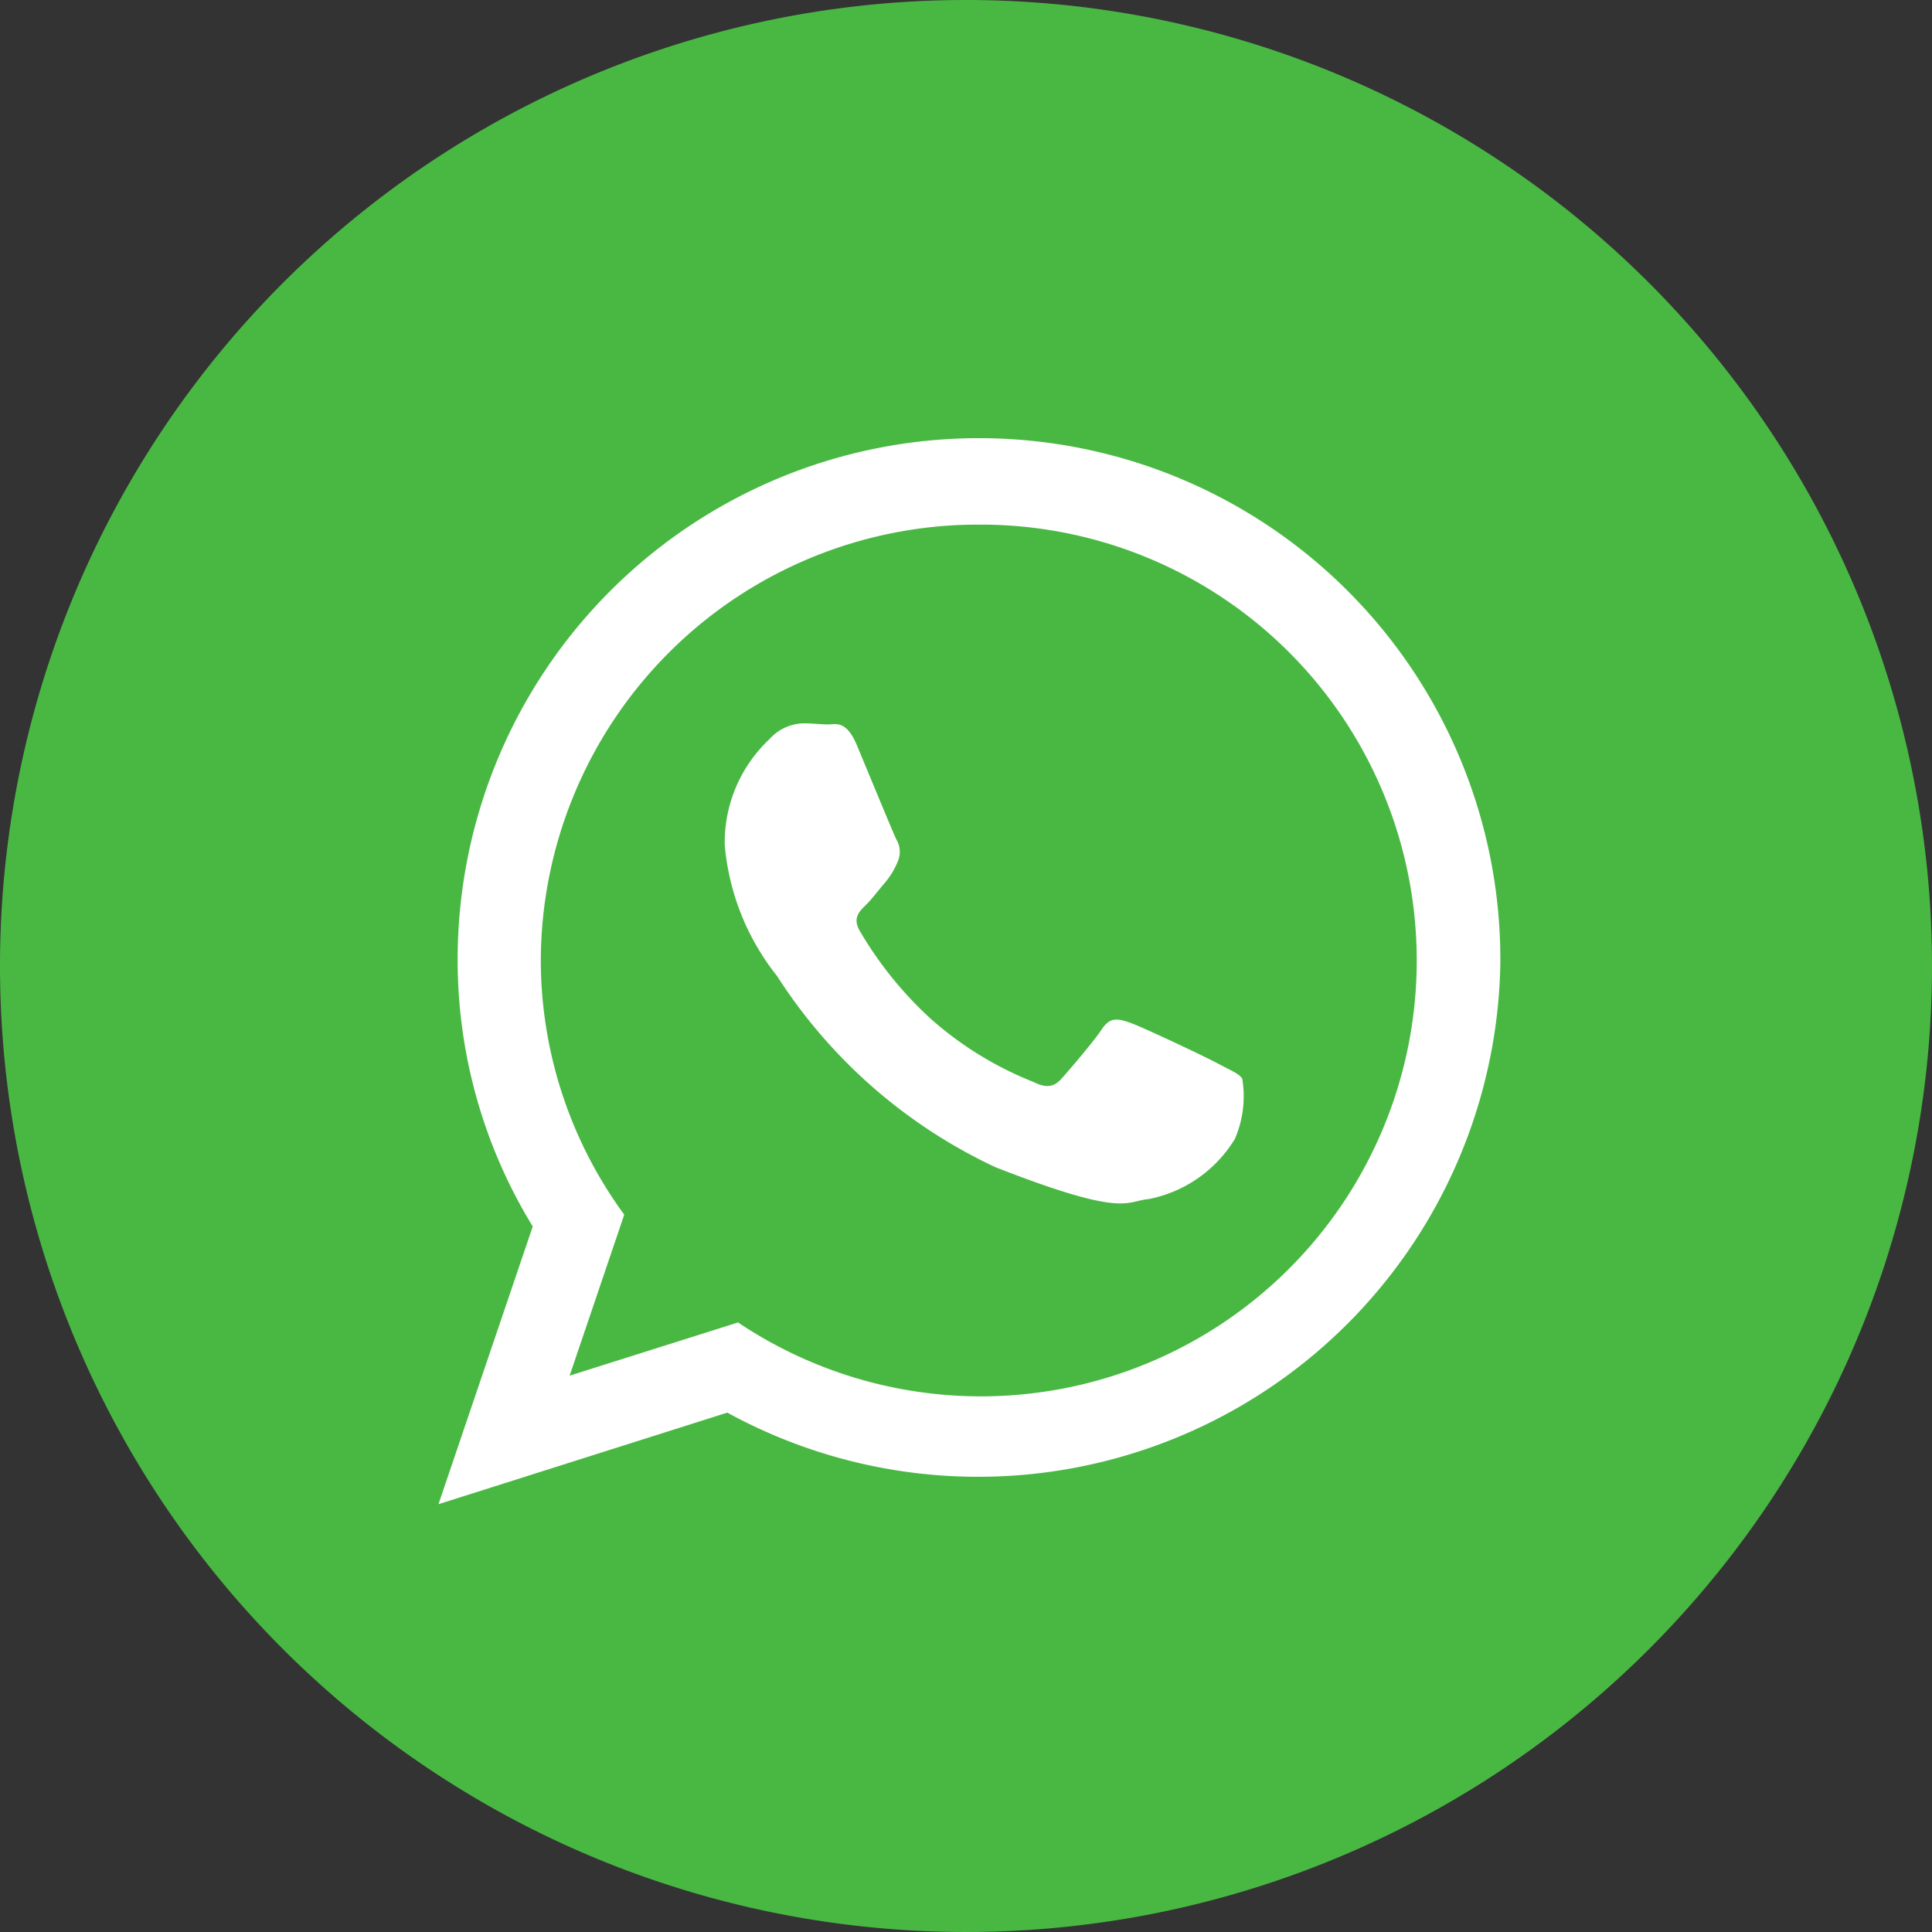
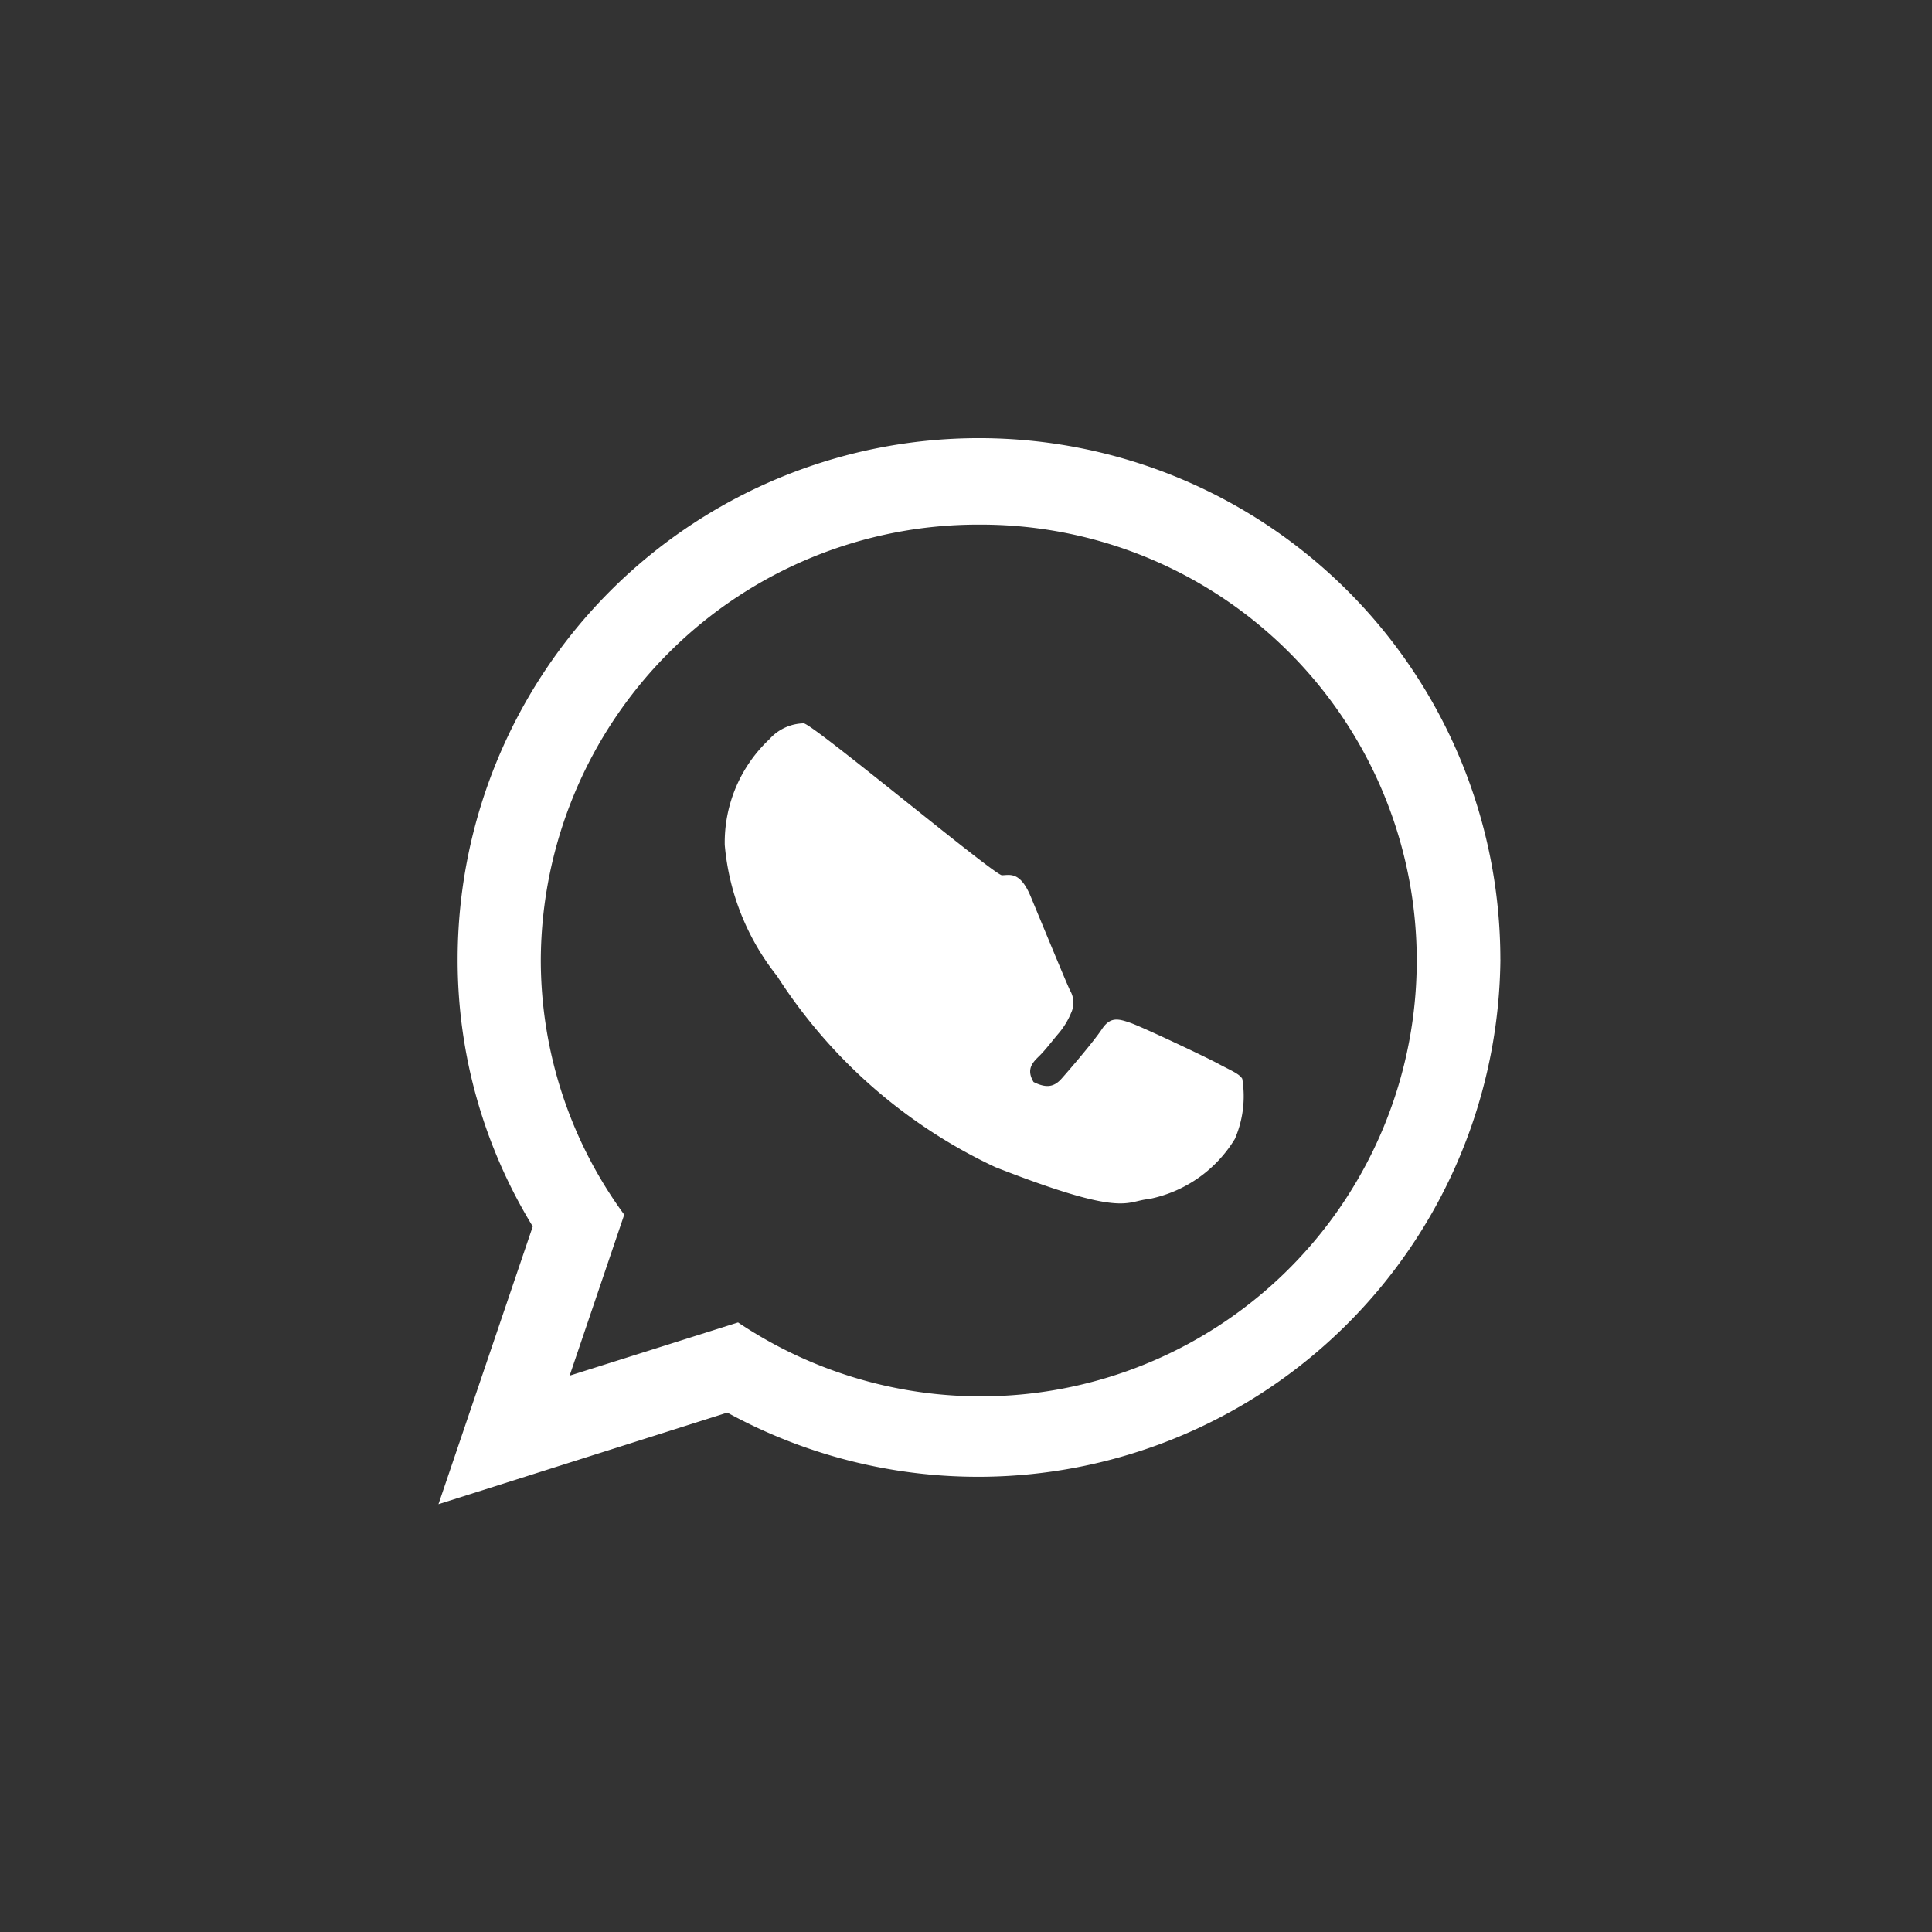
<svg xmlns="http://www.w3.org/2000/svg" width="48" height="48" viewBox="0 0 48 48">
  <rect x="0" y="0" width="48" height="48" fill="#333333" stroke="none" />
  <g id="icon-whatsapp" transform="translate(5361 -230)">
-     <path id="Path_2503" data-name="Path 2503" d="M24,0A24,24,0,1,1,0,24,24,24,0,0,1,24,0Z" transform="translate(-5361 230)" fill="#49b843" />
    <g id="Group_508" data-name="Group 508" transform="translate(-5350.106 240.971)">
-       <path id="Path_2504" data-name="Path 2504" d="M26.383,12.868A12.976,12.976,0,0,1,7.176,24.125L0,26.4l2.342-6.9A12.67,12.67,0,0,1,.476,12.868a12.953,12.953,0,1,1,25.906,0ZM13.435,2.063A10.862,10.862,0,0,0,2.542,12.868a10.71,10.71,0,0,0,2.073,6.339l-1.357,4,4.185-1.322A10.829,10.829,0,1,0,13.435,2.063ZM19.97,15.831c-.077-.129-.288-.207-.6-.376s-1.881-.91-2.18-1.014-.5-.157-.707.156-.822,1.028-1.006,1.234-.378.238-.693.08a8.631,8.631,0,0,1-2.549-1.566,9.325,9.325,0,0,1-1.764-2.181c-.189-.318-.021-.487.137-.641s.319-.371.476-.555a1.924,1.924,0,0,0,.32-.52.6.6,0,0,0-.026-.559c-.079-.157-.714-1.7-.979-2.336s-.526-.526-.714-.526S9.288,7,9.072,7a1.171,1.171,0,0,0-.85.394,3.522,3.522,0,0,0-1.11,2.626,6.062,6.062,0,0,0,1.3,3.258,12.971,12.971,0,0,0,5.424,4.749c3.226,1.263,3.226.845,3.808.793a3.234,3.234,0,0,0,2.142-1.495A2.672,2.672,0,0,0,19.97,15.831Z" transform="translate(0 0)" fill="#fff" />
+       <path id="Path_2504" data-name="Path 2504" d="M26.383,12.868A12.976,12.976,0,0,1,7.176,24.125L0,26.4l2.342-6.9A12.67,12.67,0,0,1,.476,12.868a12.953,12.953,0,1,1,25.906,0ZM13.435,2.063A10.862,10.862,0,0,0,2.542,12.868a10.71,10.71,0,0,0,2.073,6.339l-1.357,4,4.185-1.322A10.829,10.829,0,1,0,13.435,2.063ZM19.97,15.831c-.077-.129-.288-.207-.6-.376s-1.881-.91-2.18-1.014-.5-.157-.707.156-.822,1.028-1.006,1.234-.378.238-.693.08c-.189-.318-.021-.487.137-.641s.319-.371.476-.555a1.924,1.924,0,0,0,.32-.52.6.6,0,0,0-.026-.559c-.079-.157-.714-1.7-.979-2.336s-.526-.526-.714-.526S9.288,7,9.072,7a1.171,1.171,0,0,0-.85.394,3.522,3.522,0,0,0-1.11,2.626,6.062,6.062,0,0,0,1.3,3.258,12.971,12.971,0,0,0,5.424,4.749c3.226,1.263,3.226.845,3.808.793a3.234,3.234,0,0,0,2.142-1.495A2.672,2.672,0,0,0,19.97,15.831Z" transform="translate(0 0)" fill="#fff" />
    </g>
  </g>
</svg>